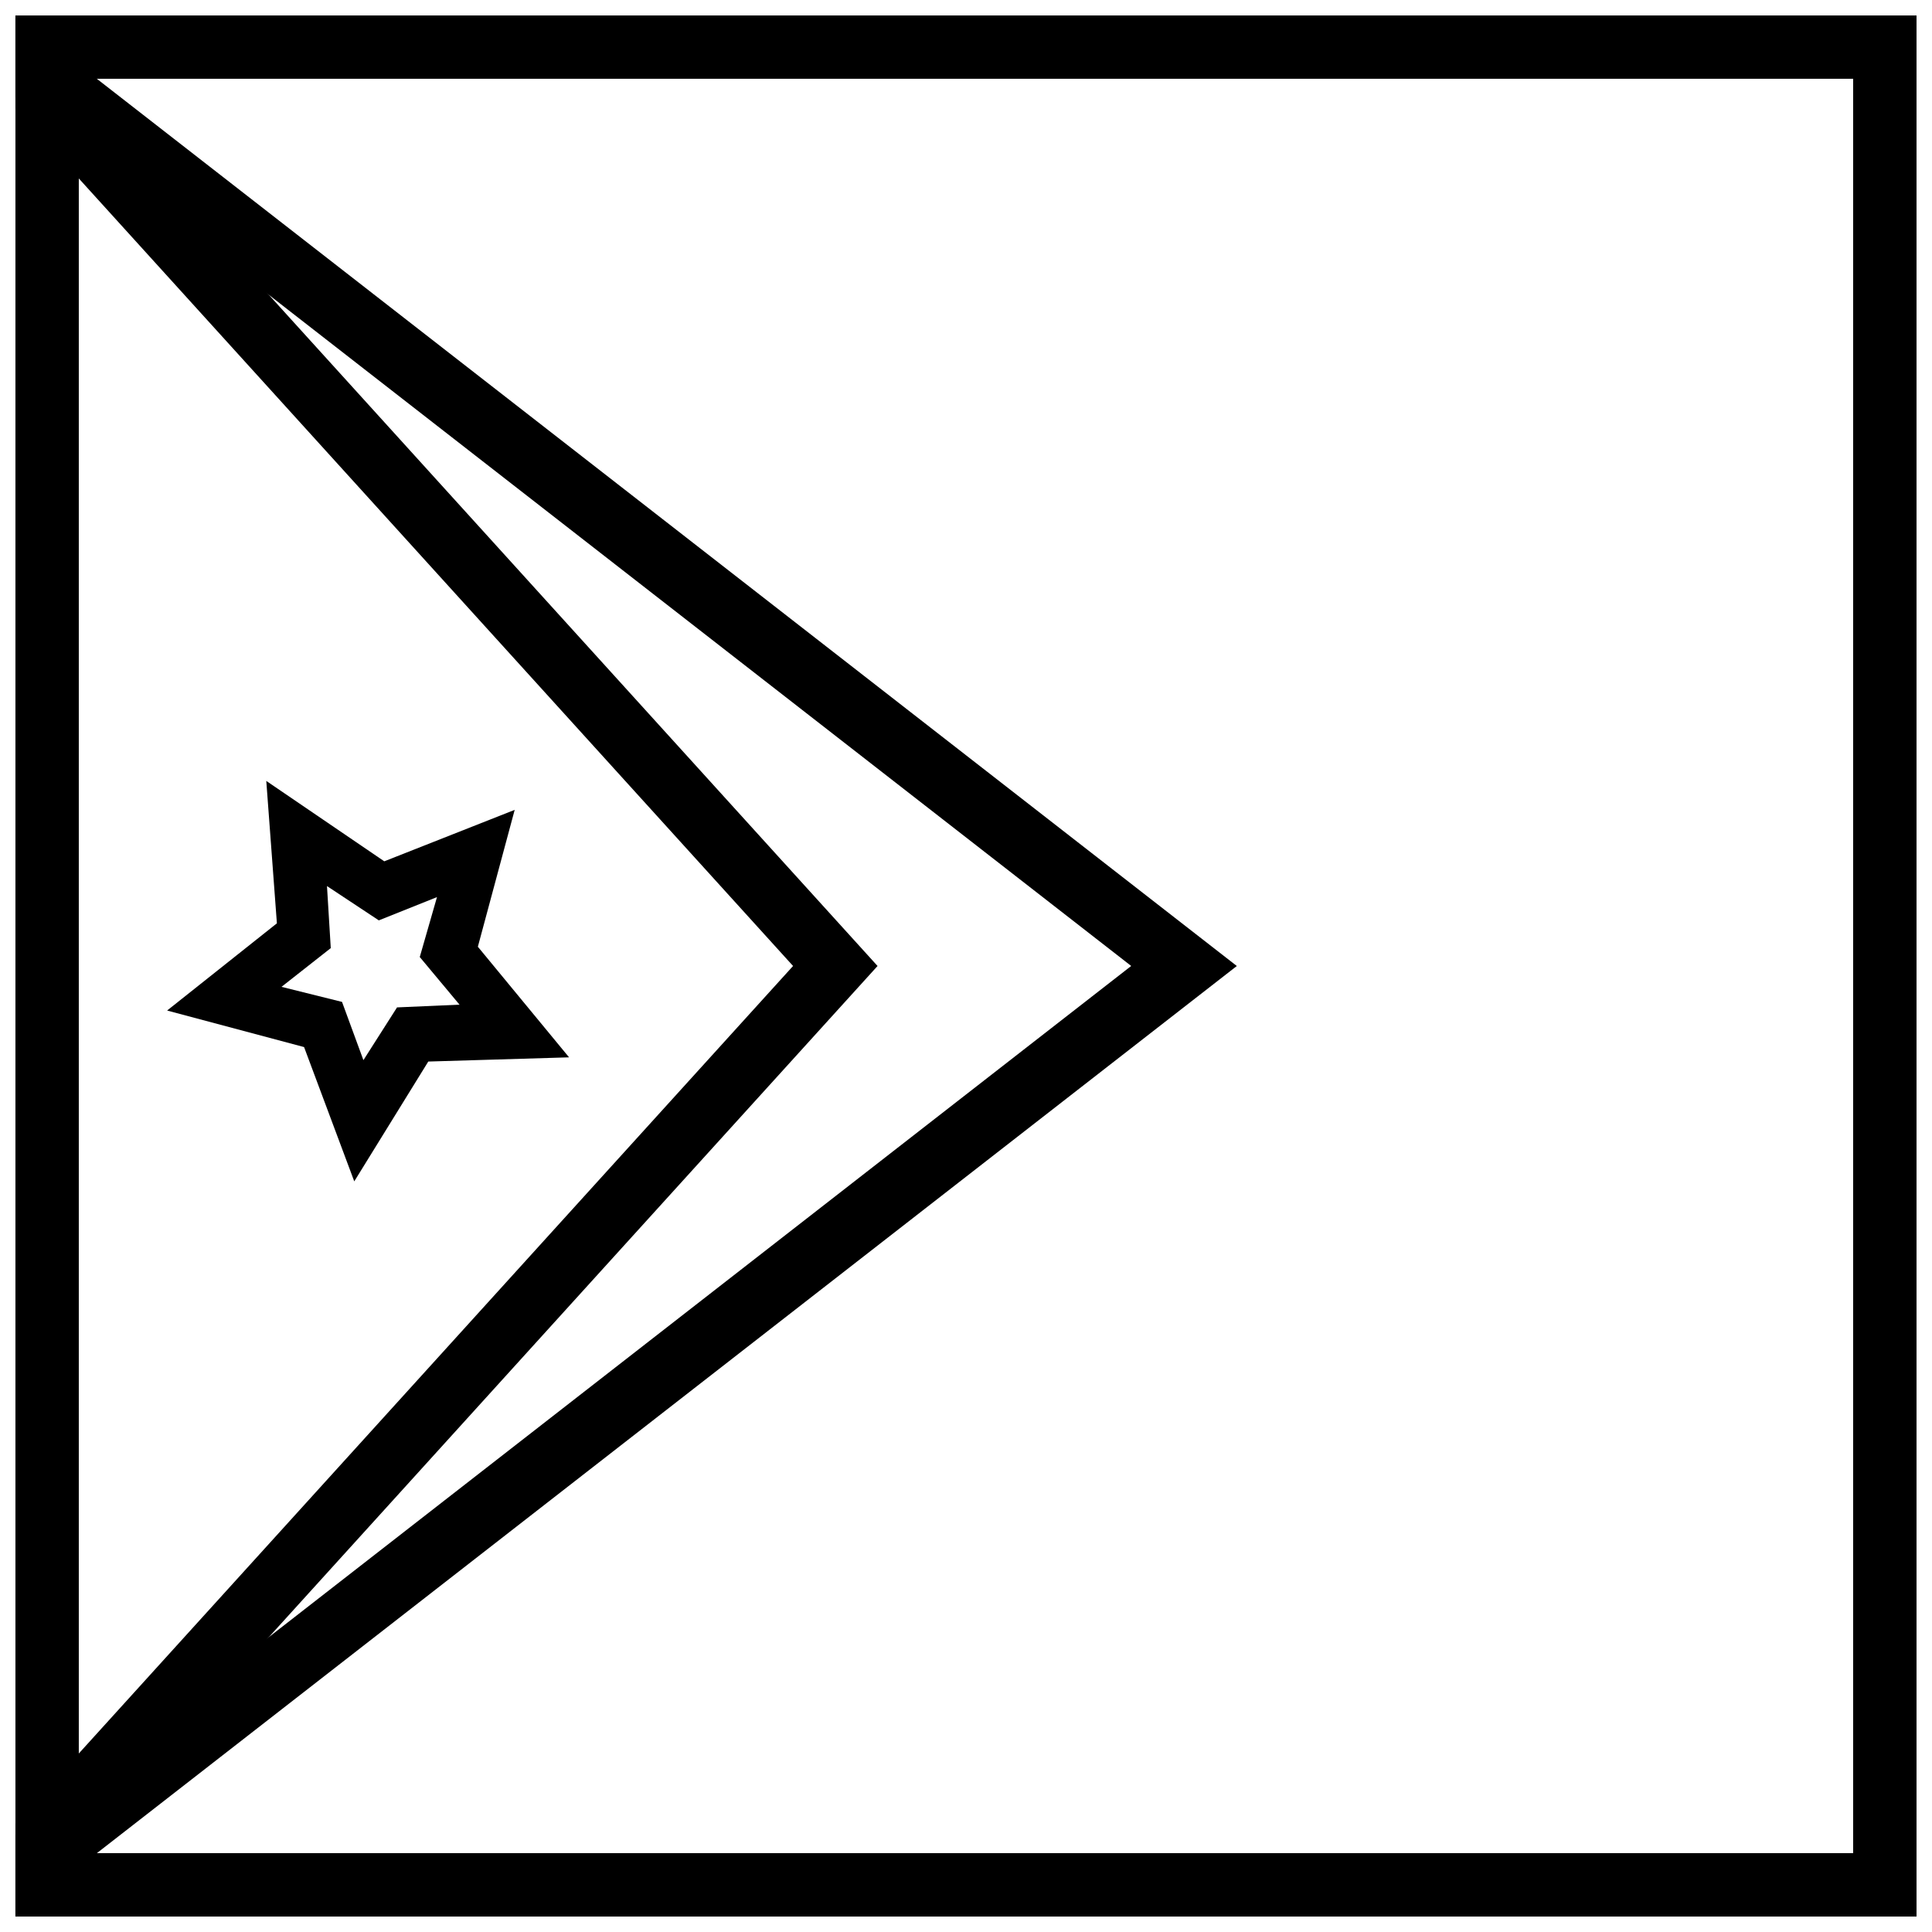
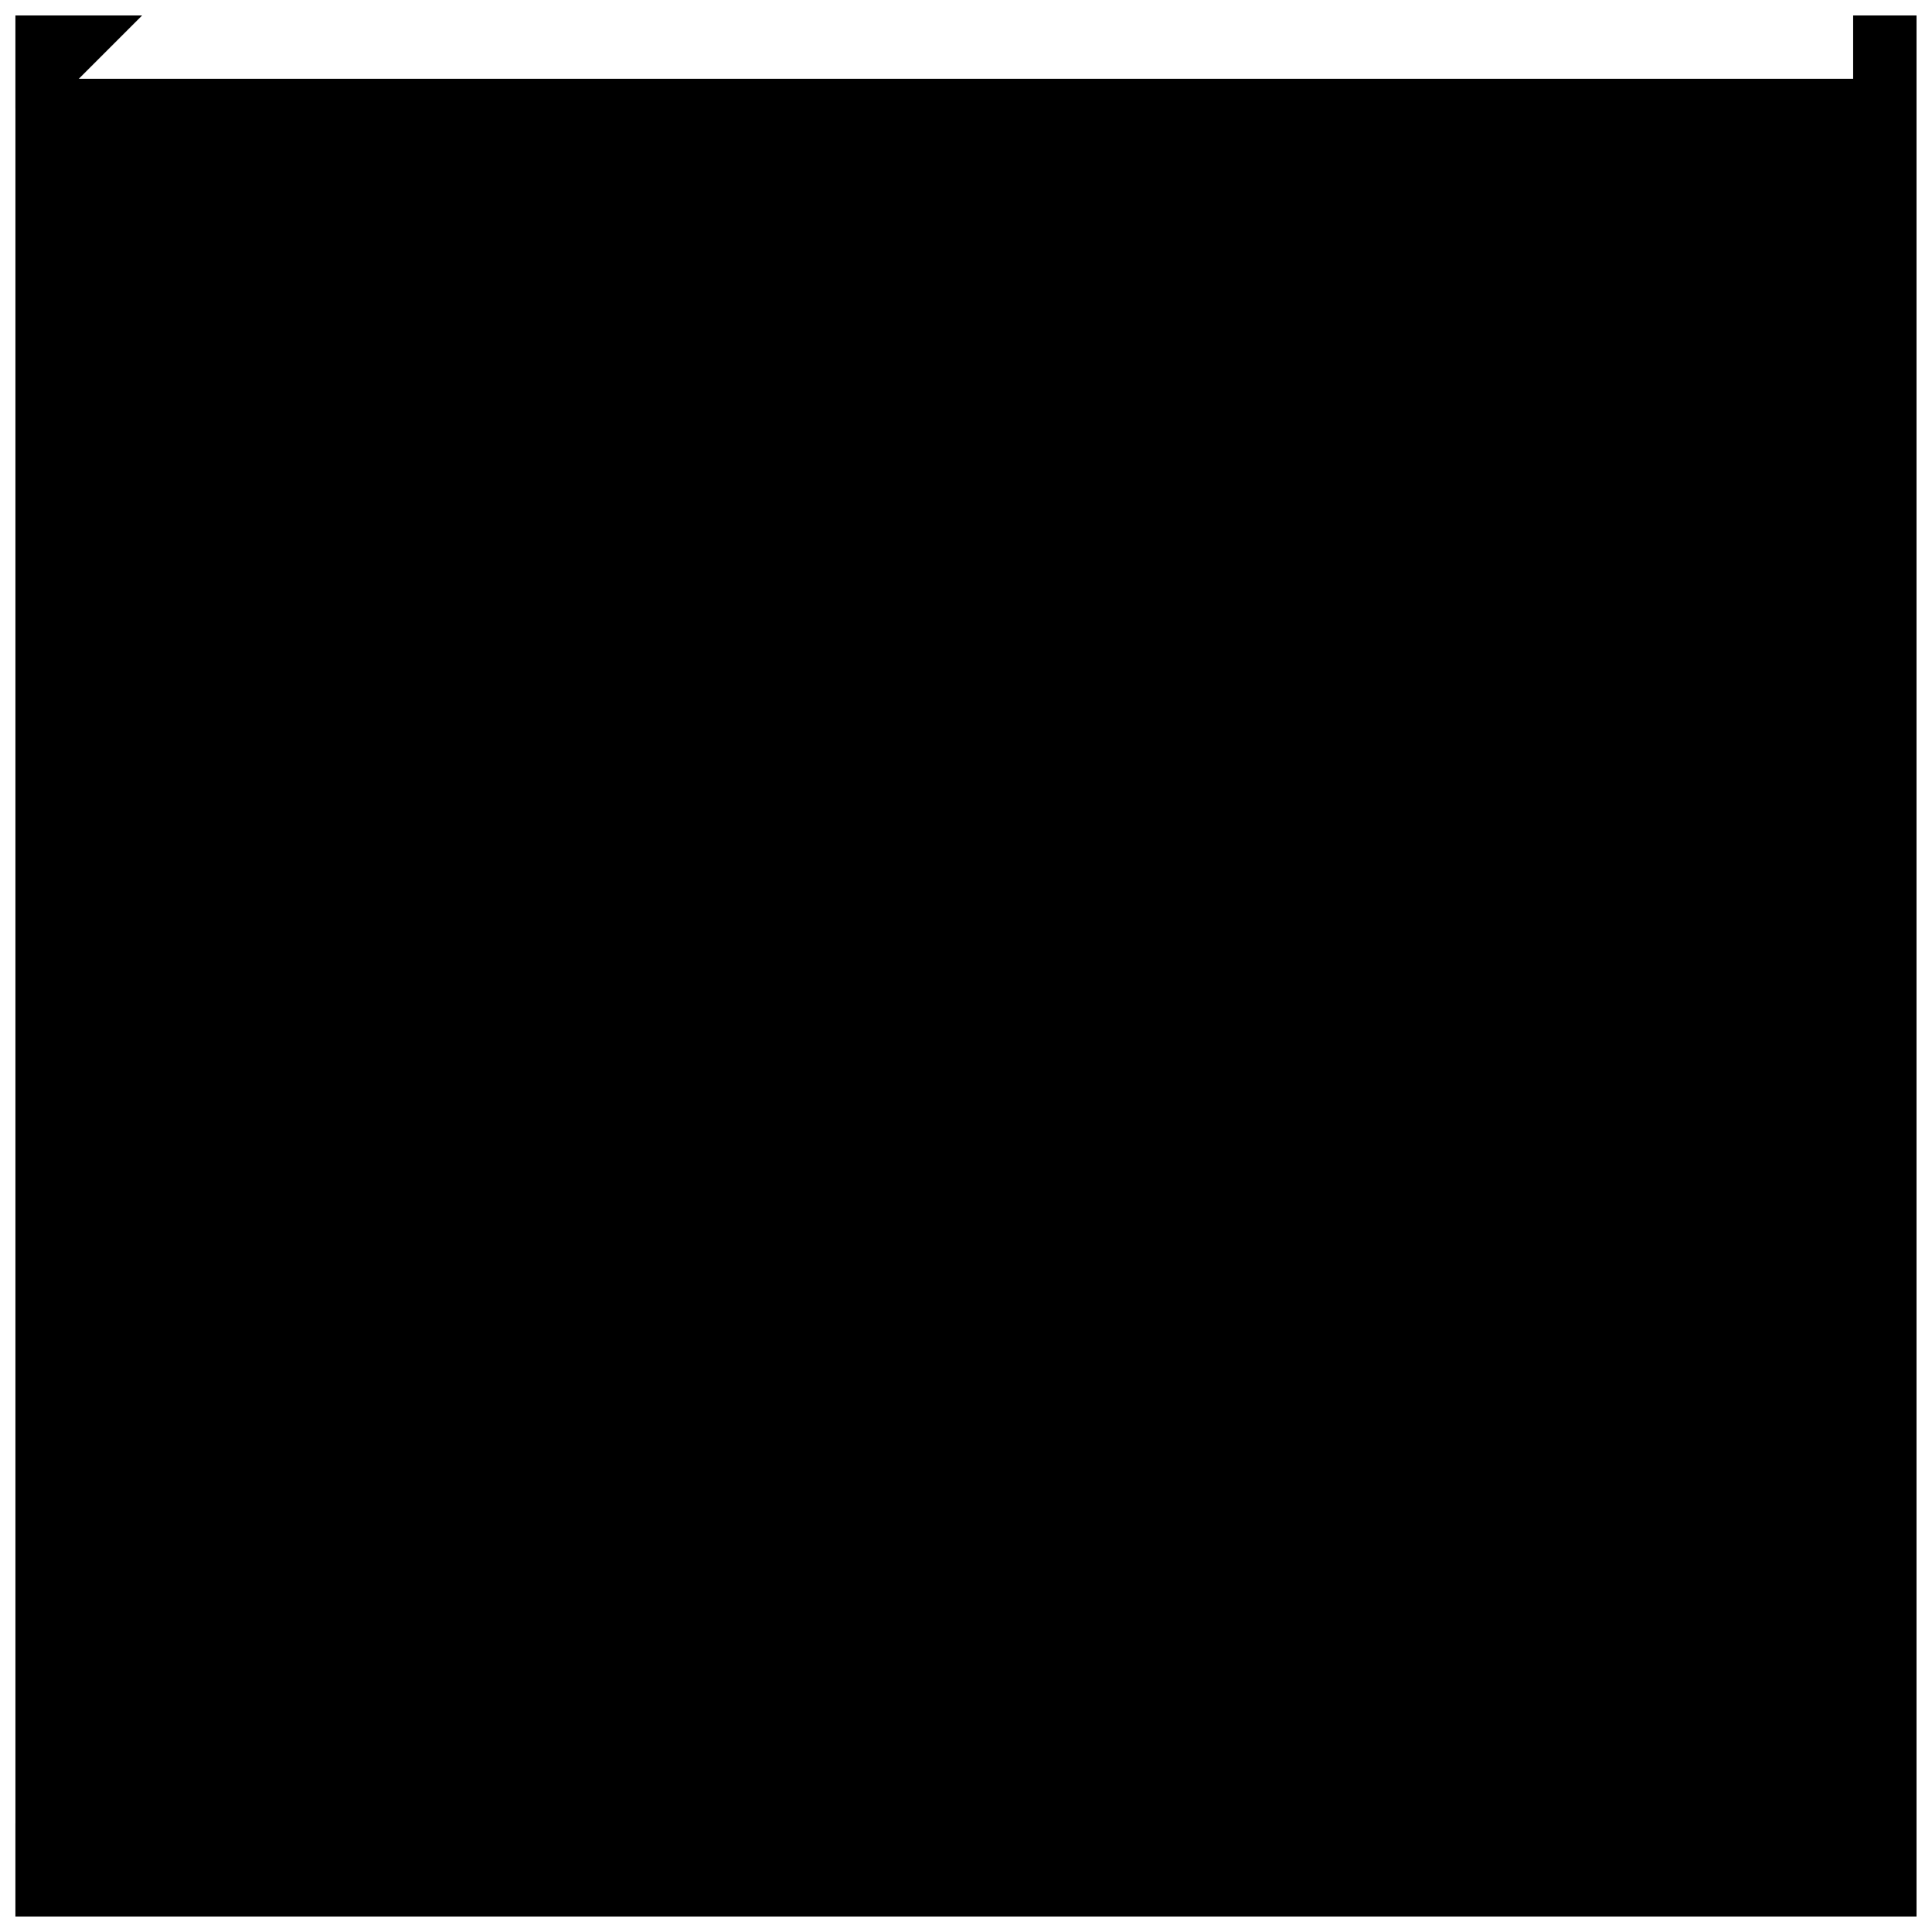
<svg xmlns="http://www.w3.org/2000/svg" width="800px" height="800px" version="1.1" viewBox="144 144 512 512">
  <defs>
    <clipPath id="c">
-       <path d="m148.09 148.09h323.91v503.81h-323.91z" />
-     </clipPath>
+       </clipPath>
    <clipPath id="b">
      <path d="m148.09 148.09h228.91v503.81h-228.91z" />
    </clipPath>
    <clipPath id="a">
      <path d="m148.09 148.09h503.81v503.81h-503.81z" />
    </clipPath>
  </defs>
  <g clip-path="url(#c)">
    <path d="m148.09 630.12v21.781l323.68-251.9-323.68-251.91v21.781l295.69 230.12z" fill-rule="evenodd" />
  </g>
  <g clip-path="url(#b)">
    <path d="m148.09 627.21v24.688l228.47-251.9-228.47-251.91v24.688l206.08 227.22z" fill-rule="evenodd" />
  </g>
  <path d="m257.5 425.32-19.617 31.754-13.301-35.59-36.293-9.684 29.09-23.109-2.812-37.738 31.273 21.305 34.559-13.637-9.762 36.273 24.172 29.312zm-8.281-14.348-8.91 13.977-5.668-15.434-16.039-3.992 13.055-10.266-1.004-16.441 13.738 9.09 15.418-6.172-4.566 15.887 10.535 12.625z" fill-rule="evenodd" />
  <g clip-path="url(#a)">
-     <path d="m148.09 148.09v503.81h503.81v-503.81zm16.793 16.793v470.22h470.22v-470.22z" fill-rule="evenodd" />
+     <path d="m148.09 148.09v503.81h503.81v-503.81zm16.793 16.793h470.22v-470.22z" fill-rule="evenodd" />
  </g>
</svg>